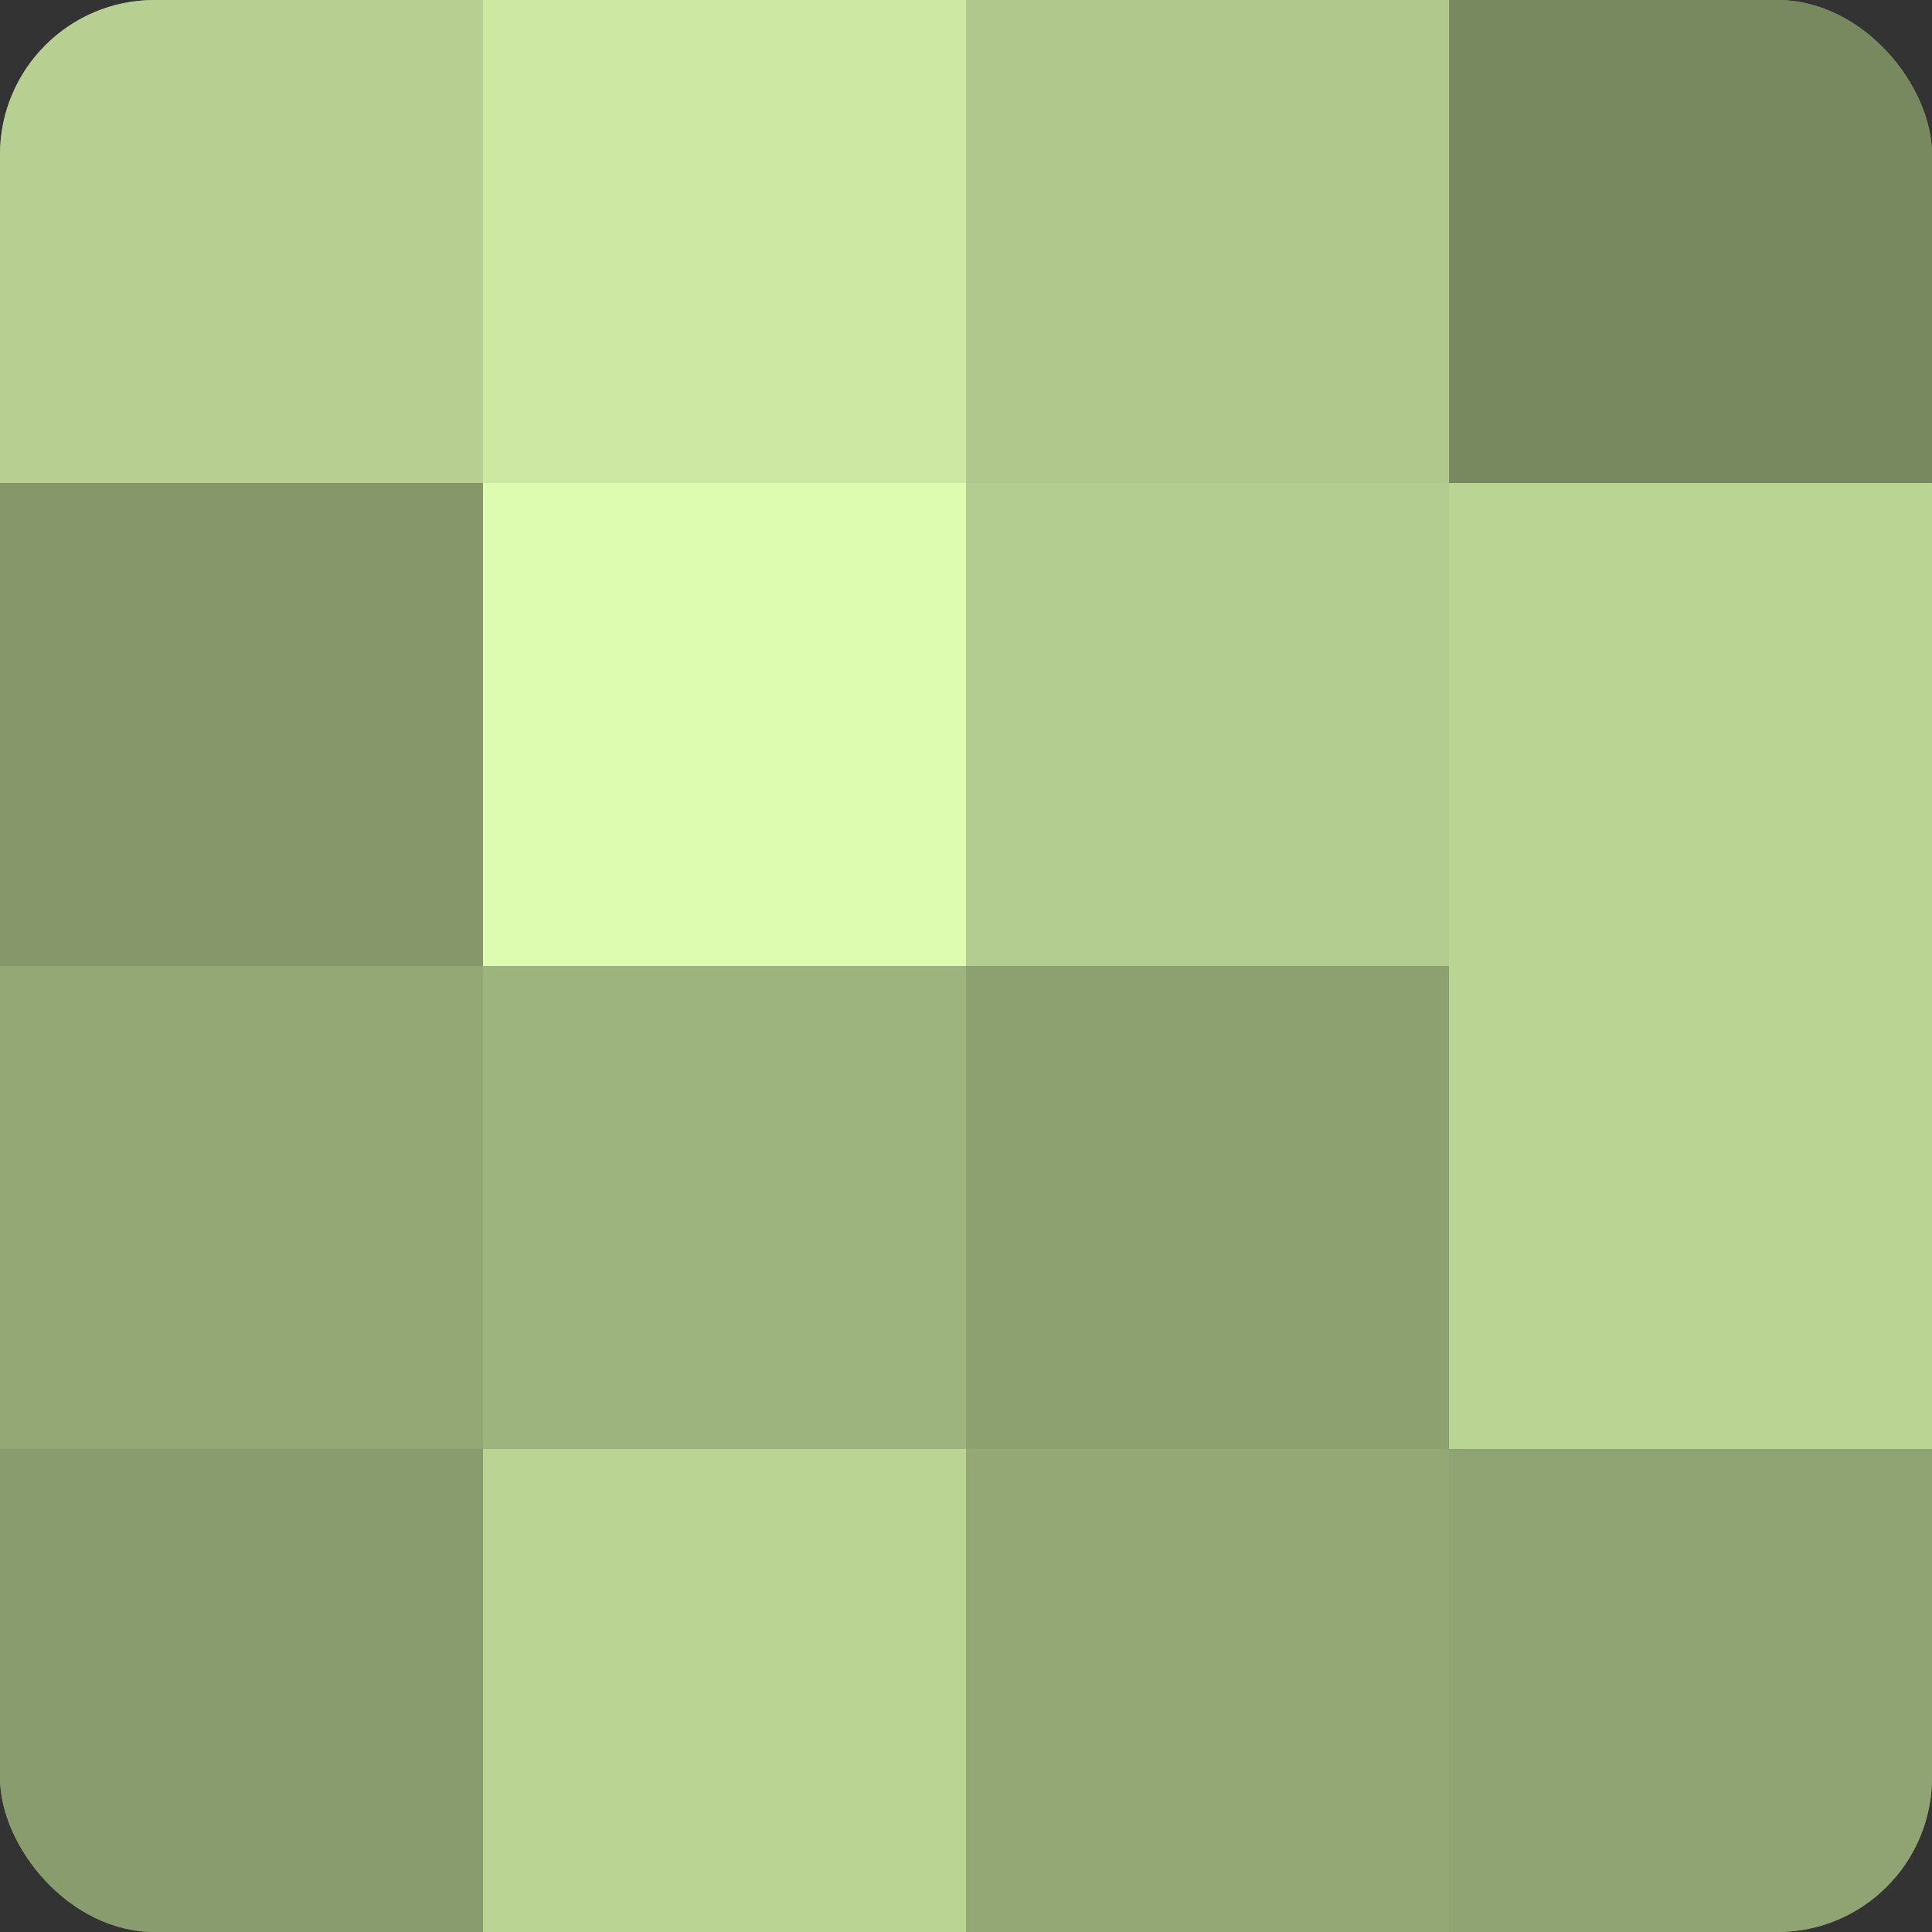
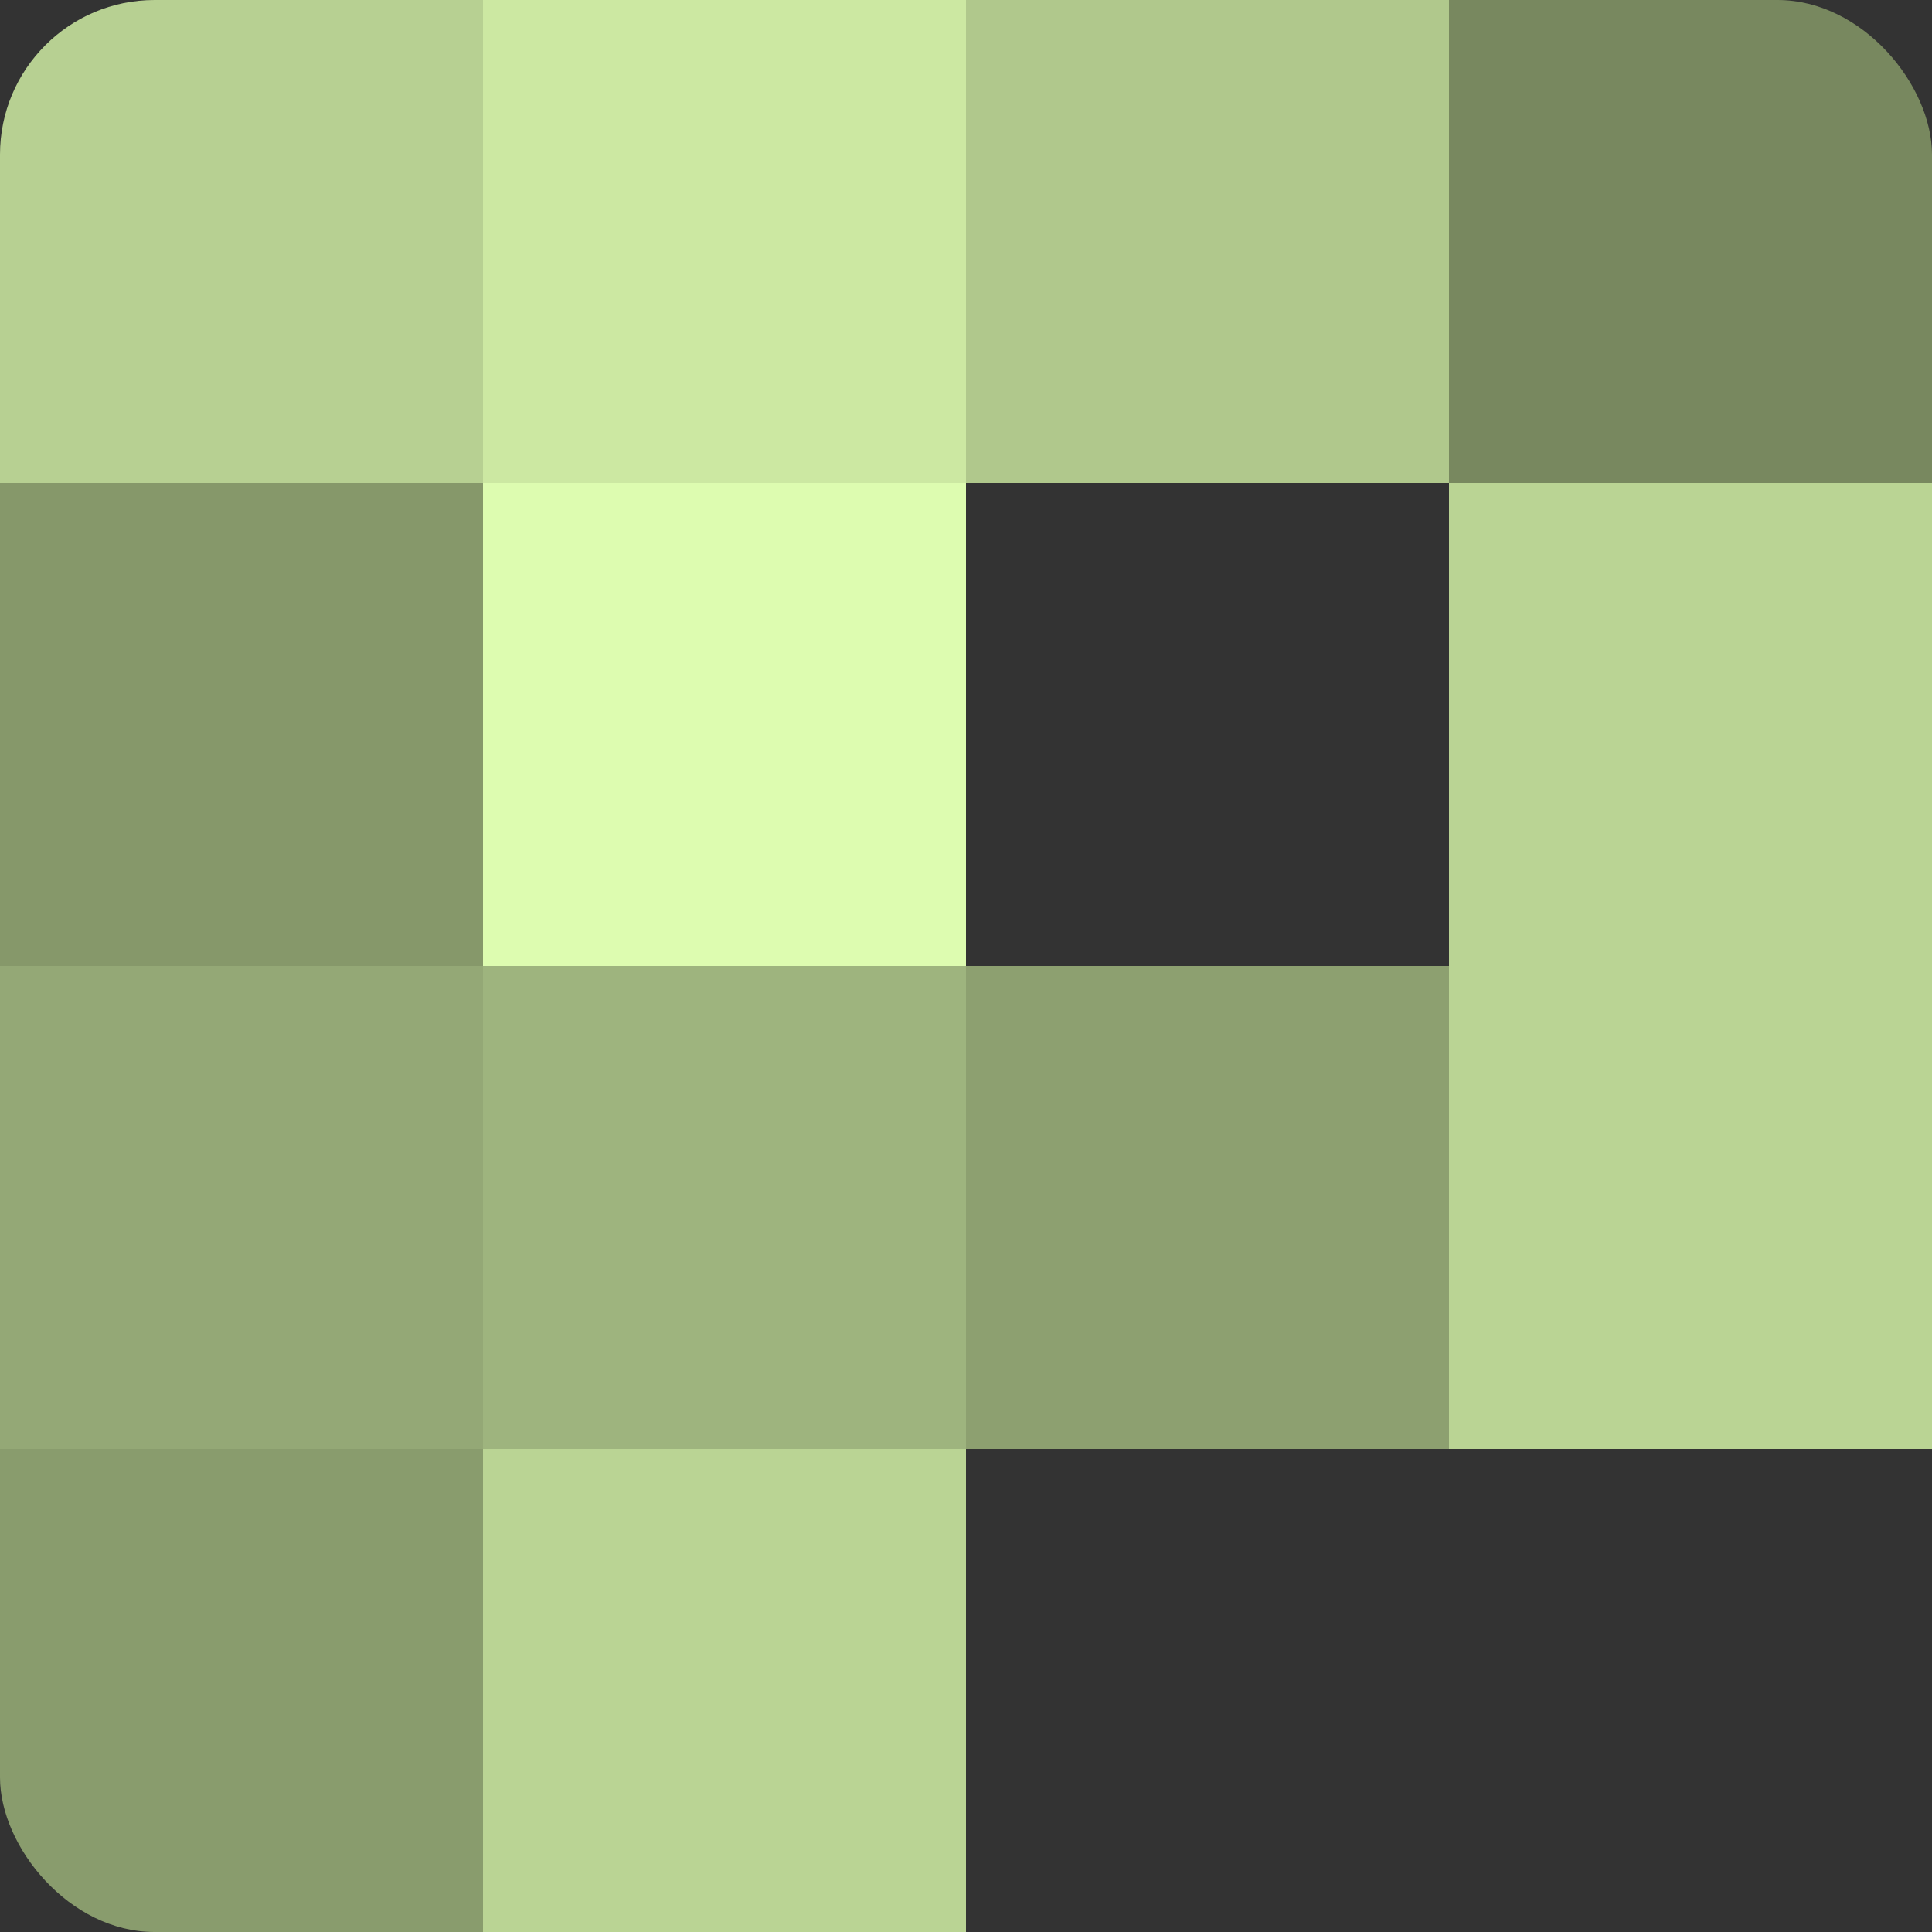
<svg xmlns="http://www.w3.org/2000/svg" width="60" height="60" viewBox="0 0 100 100" preserveAspectRatio="xMidYMid meet">
  <rect x="0" y="0" width="100" height="100" fill="#333333" stroke="none" />
  <defs>
    <clipPath id="c" width="100" height="100">
      <rect width="100" height="100" rx="8" ry="8" />
    </clipPath>
  </defs>
  <g clip-path="url(#c)">
-     <rect width="100" height="100" fill="#8da070" />
    <rect width="25" height="25" fill="#b7d092" />
    <rect y="25" width="25" height="25" fill="#86986a" />
    <rect y="50" width="25" height="25" fill="#94a876" />
    <rect y="75" width="25" height="25" fill="#899c6d" />
    <rect x="25" width="25" height="25" fill="#cce8a2" />
    <rect x="25" y="25" width="25" height="25" fill="#ddfcb0" />
    <rect x="25" y="50" width="25" height="25" fill="#9eb47e" />
    <rect x="25" y="75" width="25" height="25" fill="#bad494" />
    <rect x="50" width="25" height="25" fill="#b0c88c" />
-     <rect x="50" y="25" width="25" height="25" fill="#b3cc8f" />
    <rect x="50" y="50" width="25" height="25" fill="#8da070" />
-     <rect x="50" y="75" width="25" height="25" fill="#94a876" />
    <rect x="75" width="25" height="25" fill="#78885f" />
    <rect x="75" y="25" width="25" height="25" fill="#bad494" />
    <rect x="75" y="50" width="25" height="25" fill="#bad494" />
-     <rect x="75" y="75" width="25" height="25" fill="#90a473" />
  </g>
</svg>